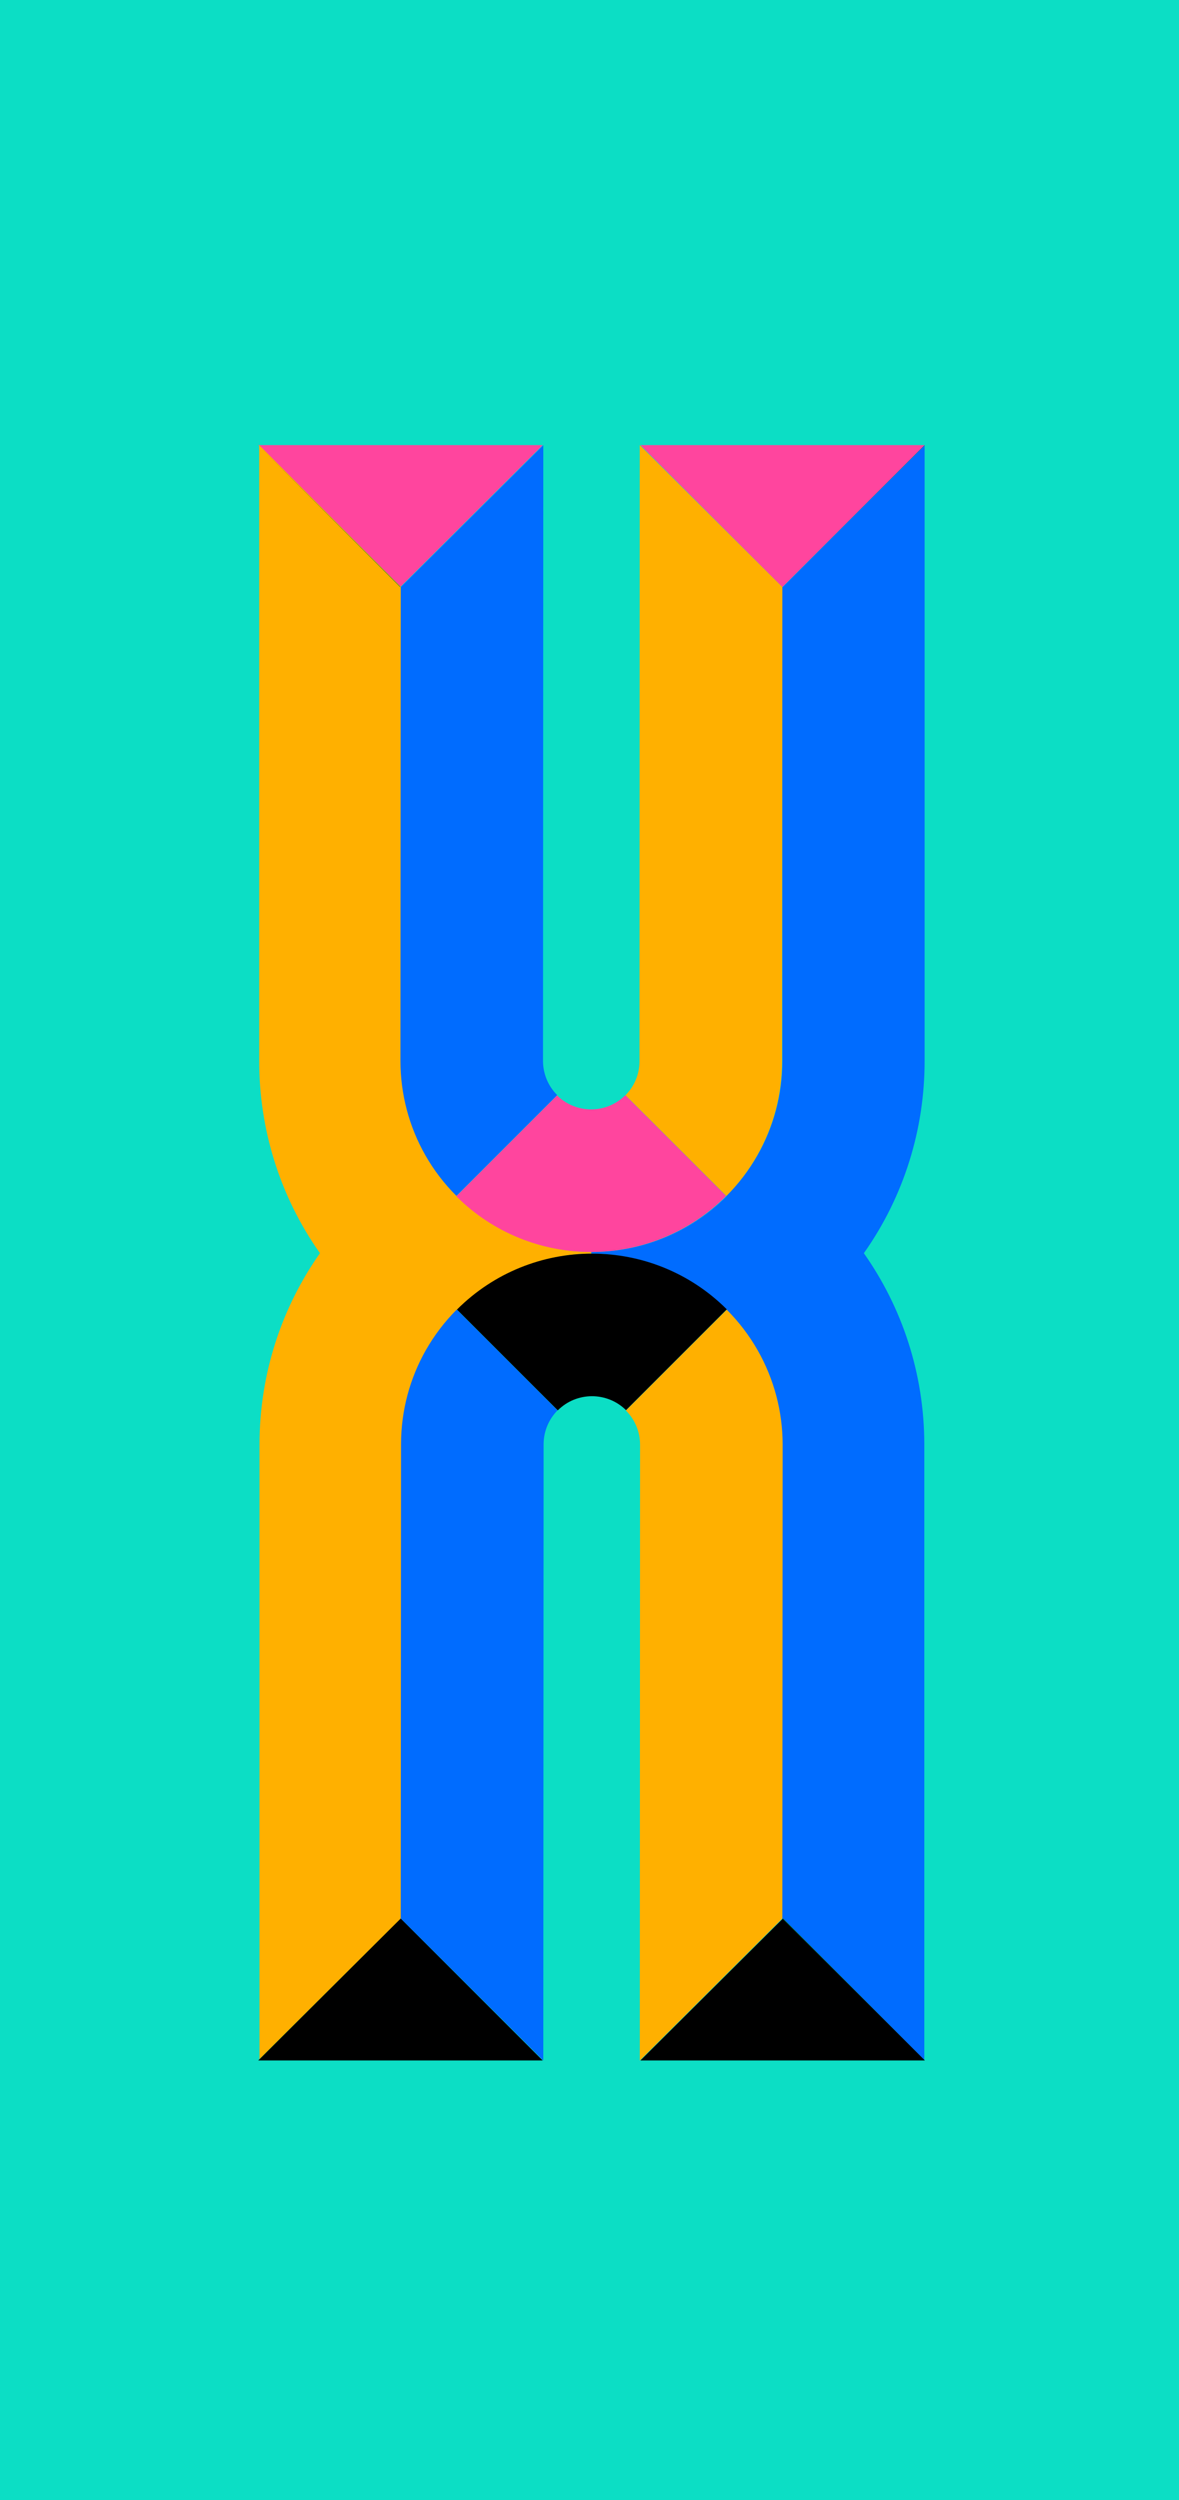
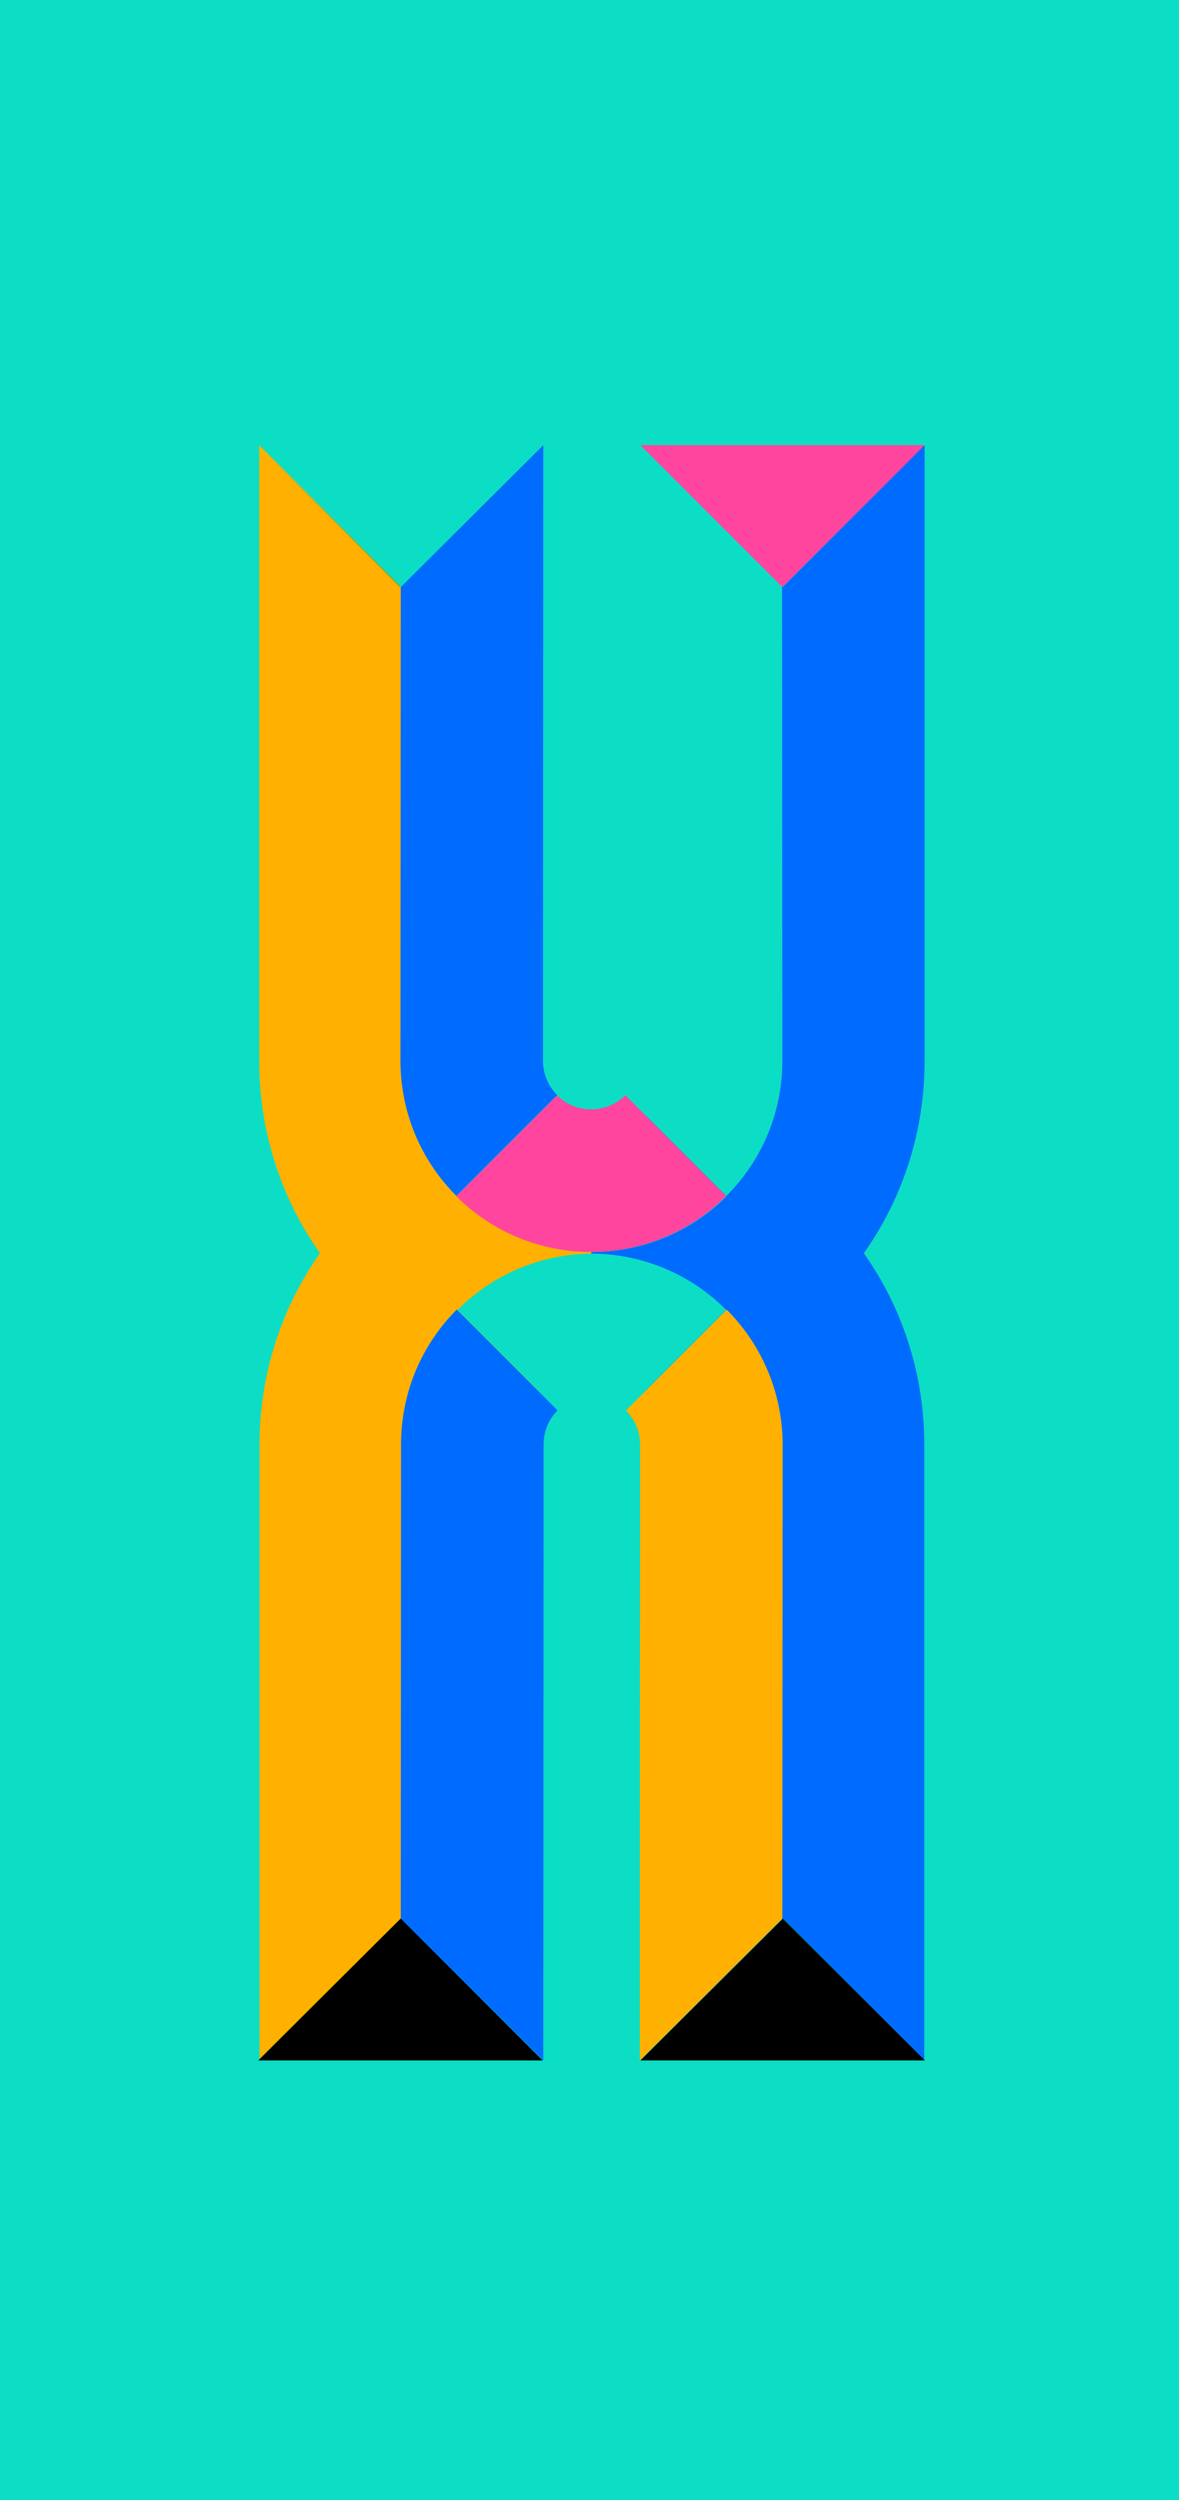
<svg xmlns="http://www.w3.org/2000/svg" id="Layer_2" viewBox="0 0 280.63 594.99">
  <defs>
    <style>
      .cls-1 {
        fill: #006cff;
      }

      .cls-2 {
        fill: #008d36;
      }

      .cls-3 {
        fill: #ff459e;
      }

      .cls-4 {
        fill: #ffb000;
      }

      .cls-5 {
        fill: #0cdec5;
      }
    </style>
  </defs>
  <g id="Layer_13">
    <rect class="cls-5" width="280.63" height="594.99" />
  </g>
  <g id="Layer_34">
    <g>
-       <polygon class="cls-3" points="129.18 105.93 95.32 139.65 95.25 139.72 61.46 105.93 129.18 105.93" />
      <polygon class="cls-3" points="220.15 105.93 220.08 106 186.22 139.72 152.43 105.93 220.15 105.93" />
      <path class="cls-4" d="M154.1,330.72s.04,0,.07,0M141.04,297.94c-11.65.03-23.3-4.39-32.19-13.26l19.13-19.14s-.05.01-.07.01l-19.04,19.04c-2.93-2.93-5.38-6.16-7.34-9.59-3.97-6.94-5.96-14.7-5.97-22.47l.07-112.81-.07-.07-.07.07-33.79-33.79v146.6c-.01,16.02,4.81,32.04,14.46,45.7-9.06,12.87-14.37,28.56-14.39,45.49v146.54l33.86-33.71.07-112.83c0-8.14,2.14-15.79,5.89-22.4,2.02-3.55,4.5-6.81,7.37-9.68l19.1,19.1s.04.01.06.01l-19.11-19.11c8.85-8.85,20.44-13.28,32.04-13.31M154.01,265.52s-.04-.01-.06-.01M95.41,298.1l-.03-.03.03-.02.03.03-.03.02Z" />
      <path class="cls-1" d="M127.59,330.71s.05,0,.07,0M140.73,298.33c11.6.03,23.18,4.47,32.04,13.31l-19.11,19.11s.04-.01.06-.01l19.1-19.1c2.87,2.87,5.35,6.13,7.37,9.68,3.75,6.61,5.89,14.26,5.89,22.4l.07,112.83,33.86,33.71v-146.54c-.02-16.93-5.33-32.62-14.39-45.49,9.65-13.66,14.47-29.68,14.46-45.7V105.93s-33.79,33.79-33.79,33.79l-.07-.07-.07.07.07,112.81c-.01,7.77-2,15.53-5.97,22.47-1.96,3.43-4.41,6.66-7.34,9.59l-19.04-19.04s-.05-.01-.07-.01l19.13,19.14c-8.89,8.87-20.55,13.29-32.19,13.26M127.81,265.51s-.04.01-.06.01M186.32,298.08l.03-.03.03.02-.03.03-.03-.02Z" />
      <polygon class="cls-2" points="95.32 139.65 95.25 139.72 61.46 105.93 95.32 139.65" />
-       <path class="cls-4" d="M186.22,139.72l-.07,112.82c0,8.15-2.14,15.79-5.9,22.4-2.01,3.56-4.5,6.81-7.36,9.69l-24-24c2.06-2.08,3.33-4.93,3.33-8.09l.06-146.61,33.94,33.79Z" />
-       <polygon class="cls-2" points="220.08 105.93 220.08 106 186.22 139.72 220.08 105.93" />
      <path class="cls-1" d="M132.62,260.6l-4.95,4.95-19.04,19.04c-2.93-2.93-5.38-6.16-7.34-9.59-3.97-6.94-5.96-14.7-5.97-22.47l.07-112.81,33.93-33.79-.07,146.6c.02,2.92,1.14,5.84,3.37,8.07Z" />
      <path class="cls-3" d="M172.83,284.63c-17.73,17.73-46.47,17.75-64.22.05l19.13-19.14,4.86-4.86c4.5,4.45,11.76,4.44,16.24-.05l4.88,4.88,19.11,19.12Z" />
      <polygon points="220.15 490.34 152.43 490.34 186.29 456.62 186.36 456.55 220.15 490.34" />
      <polygon points="129.18 490.34 61.45 490.34 61.53 490.26 95.39 456.55 129.18 490.34" />
      <polygon class="cls-2" points="220.15 490.34 186.29 456.62 186.36 456.55 220.15 490.34" />
      <path class="cls-1" d="M132.71,335.63c-2.05,2.08-3.32,4.94-3.32,8.09l-.07,146.62-33.93-33.79.07-112.83c0-8.14,2.14-15.79,5.89-22.4,2.02-3.55,4.5-6.81,7.37-9.68l23.99,23.99Z" />
      <polygon class="cls-2" points="95.39 456.55 61.53 490.34 61.53 490.26 95.39 456.55" />
      <path class="cls-4" d="M186.29,343.74l-.07,112.81-33.93,33.79.06-146.6c-.01-2.93-1.14-5.84-3.37-8.07l24-24c2.92,2.93,5.37,6.17,7.33,9.6,3.97,6.94,5.97,14.7,5.98,22.47Z" />
-       <path d="M173,311.59l-19.13,19.13-4.86,4.86c-4.51-4.44-11.76-4.43-16.24.05l-4.89-4.88-19.11-19.11c17.74-17.73,46.48-17.75,64.23-.05Z" />
    </g>
  </g>
</svg>